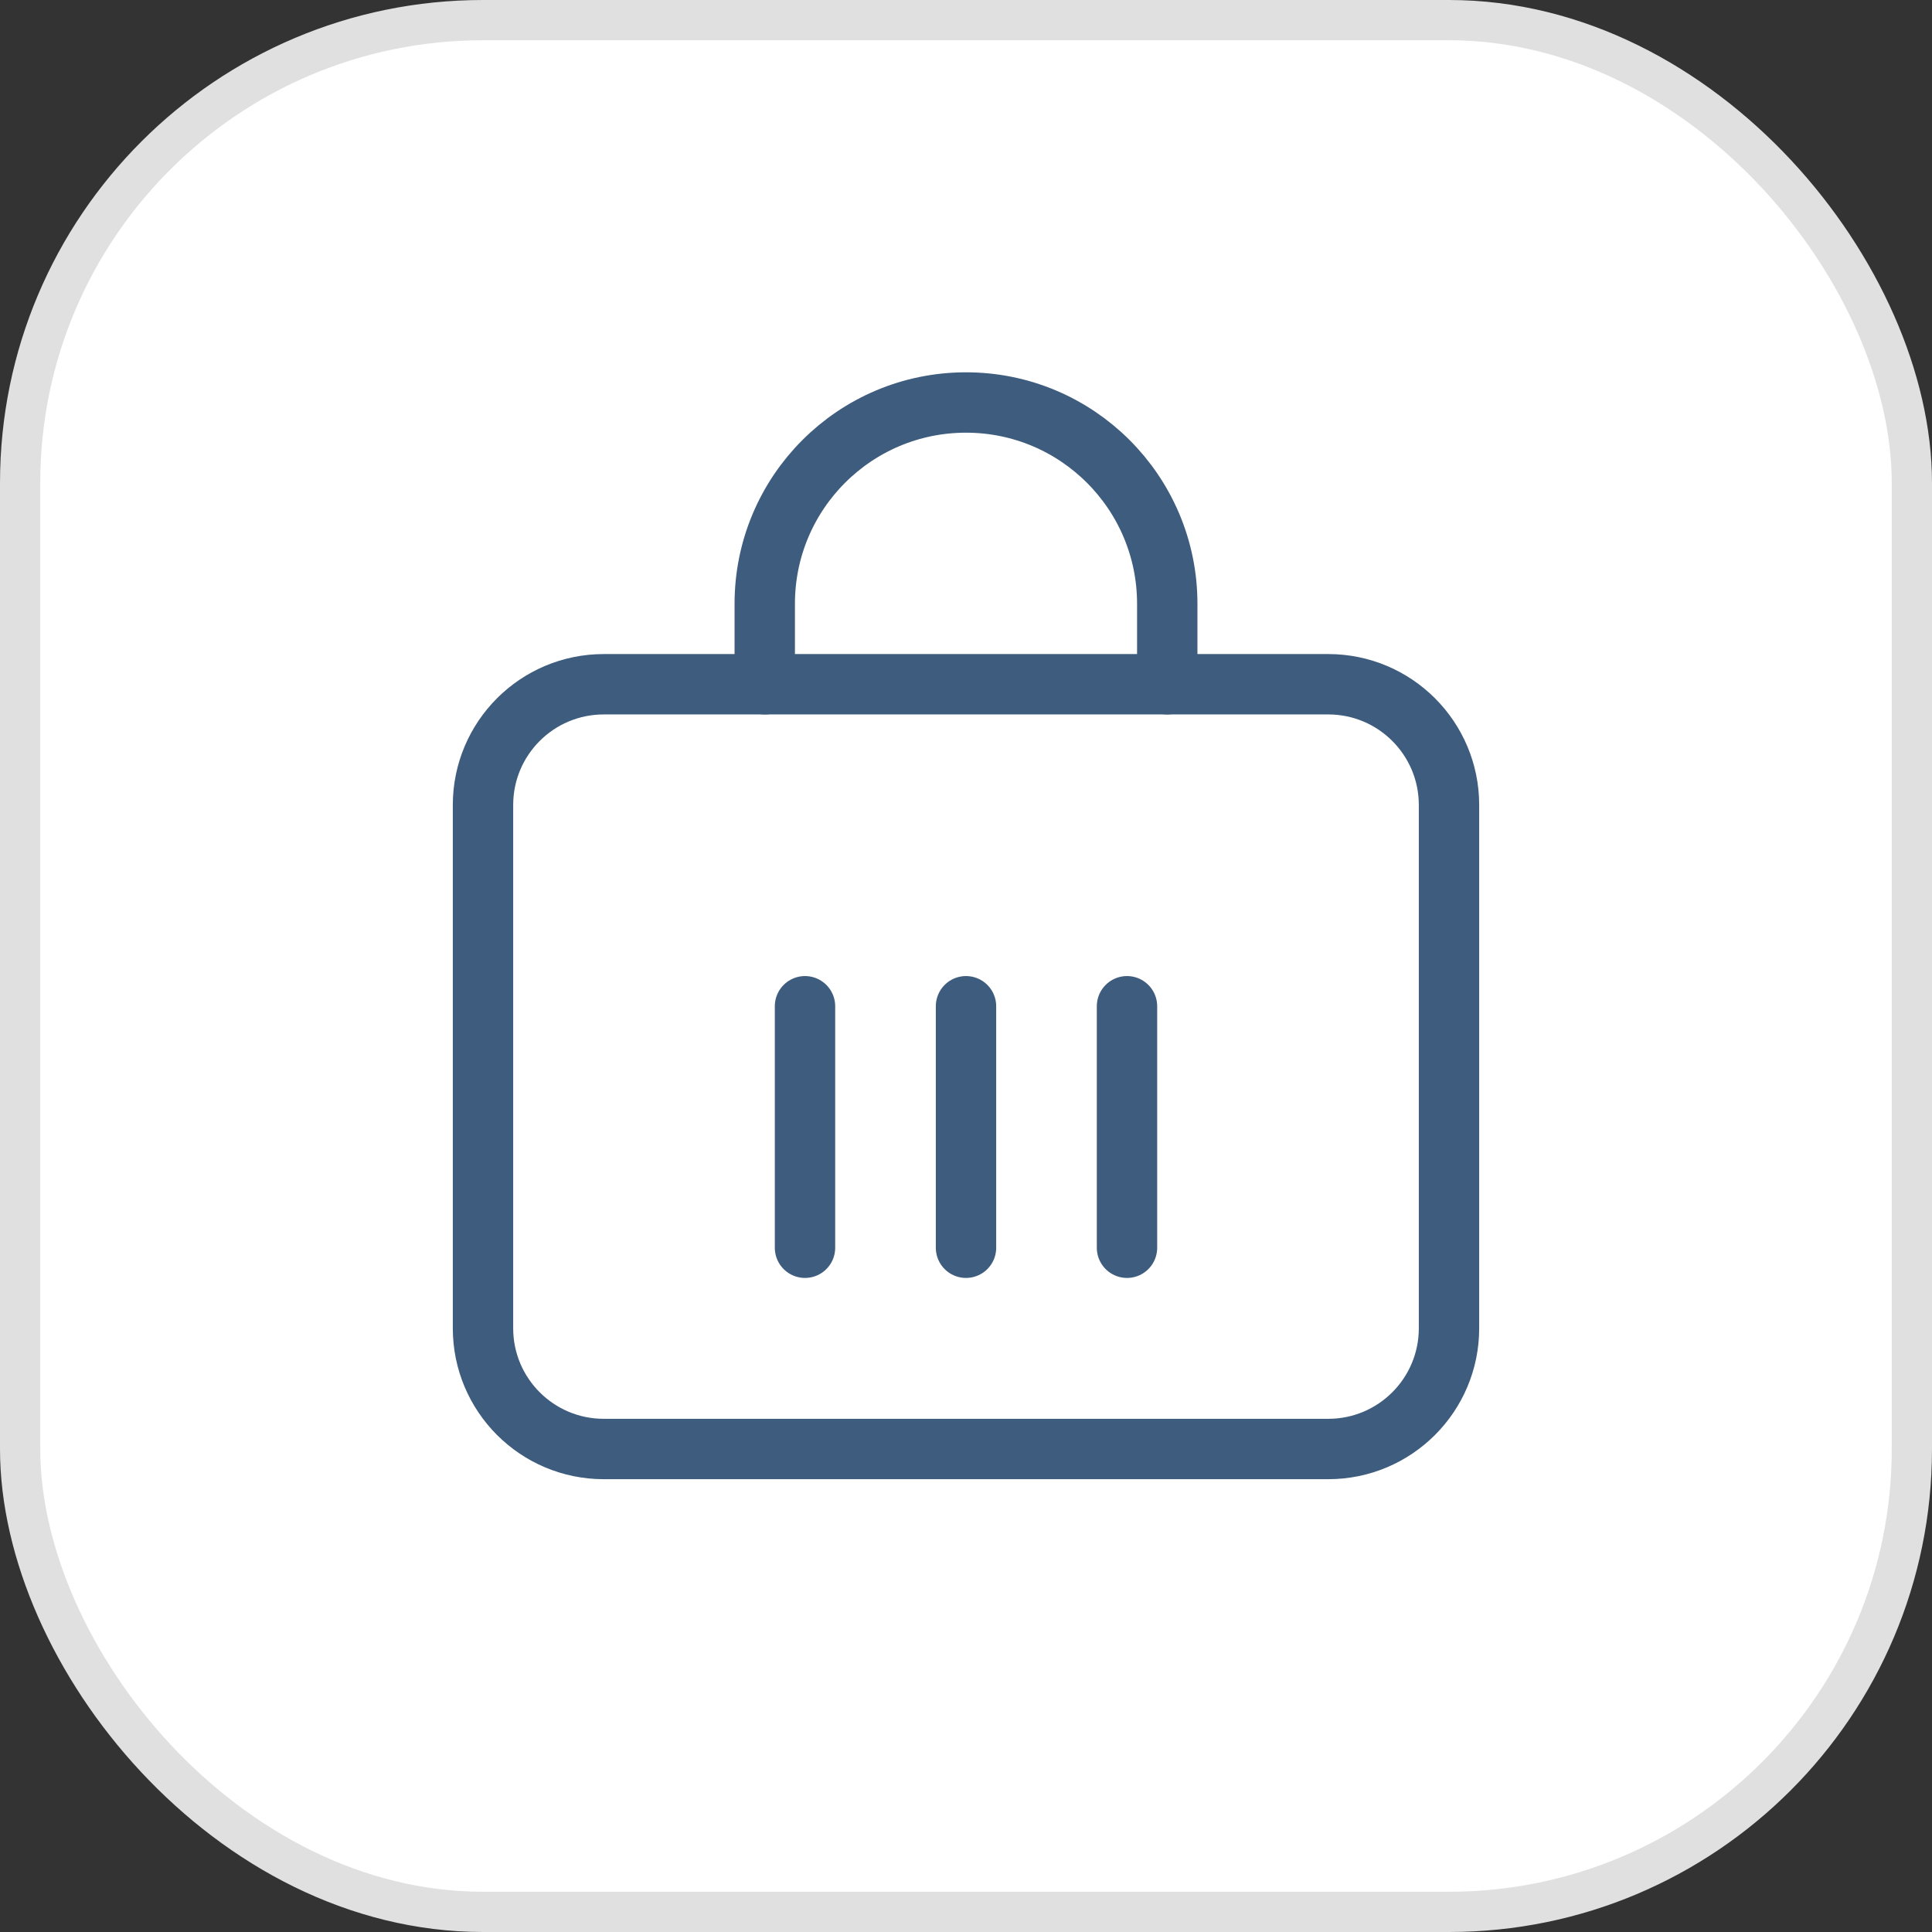
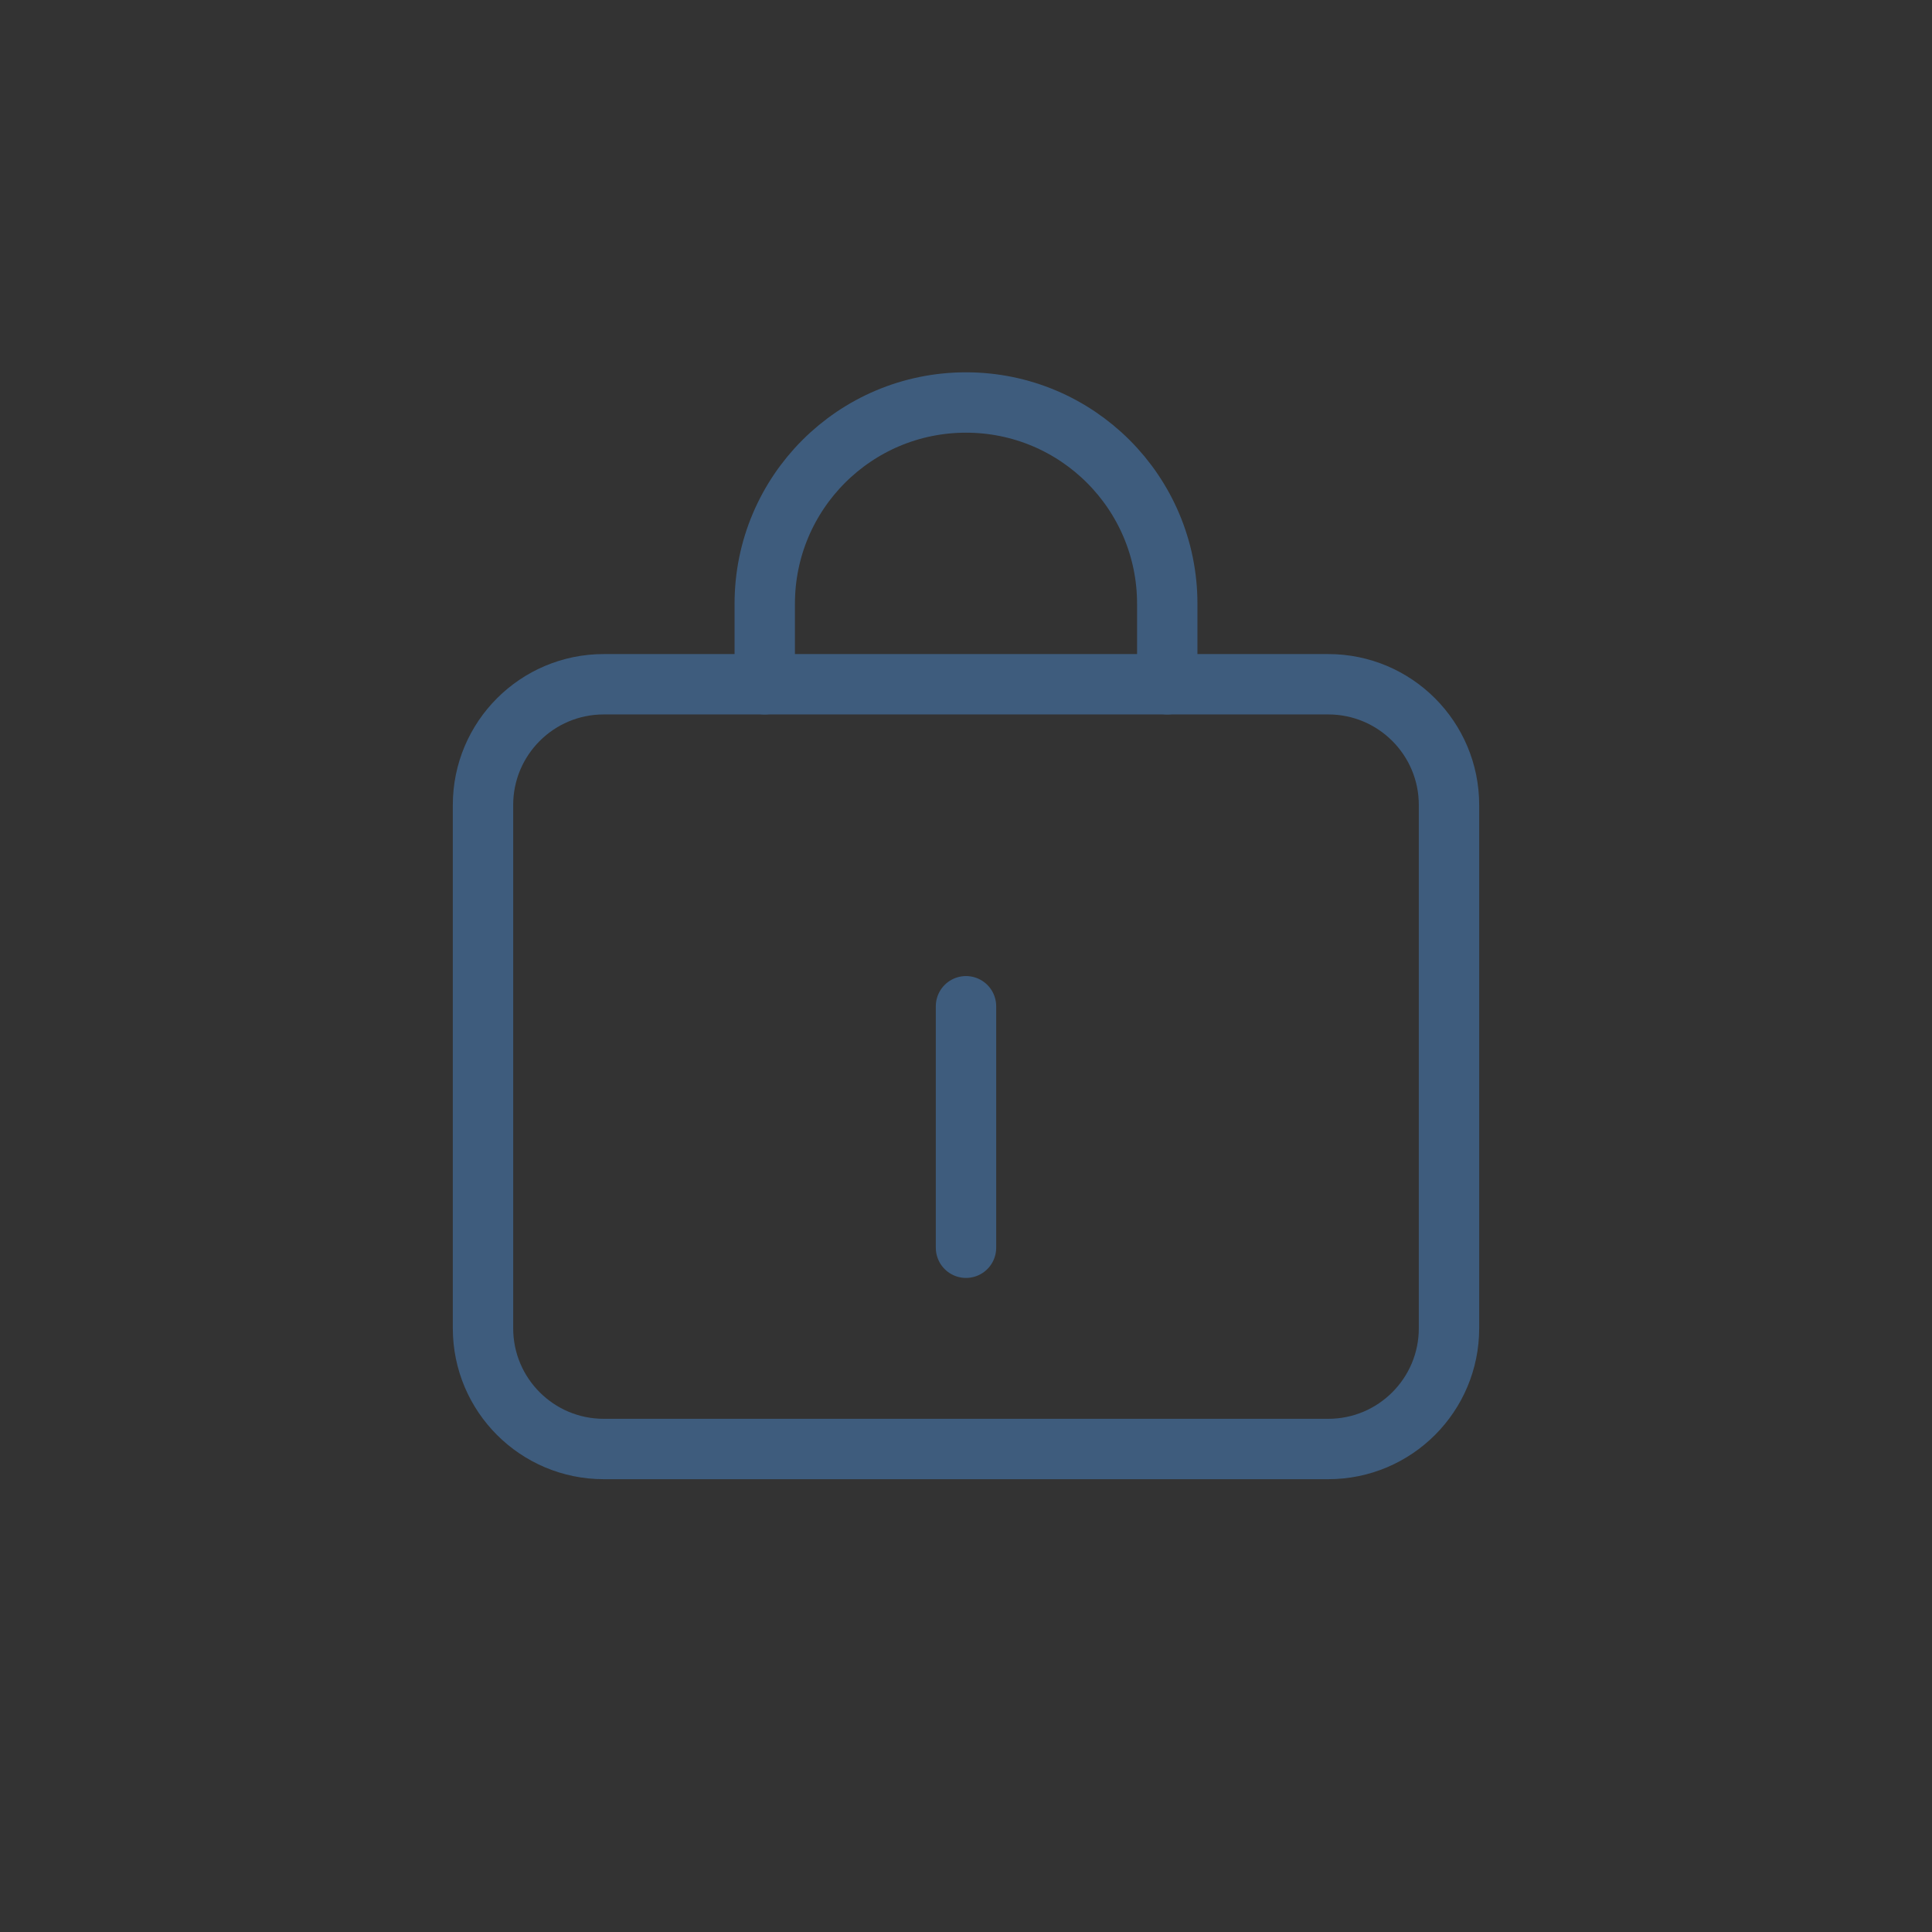
<svg xmlns="http://www.w3.org/2000/svg" width="48" height="48" viewBox="0 0 48 48" fill="none">
  <rect x="0" y="0" width="48" height="48" fill="#333333" stroke="none" />
-   <rect x="0.5" y="0.5" width="47" height="47" rx="11.5" fill="#FFFFFF" stroke="#E0E0E0" />
  <path d="M29 17V15C29 12.239 26.761 10 24 10C21.239 10 19 12.239 19 15V17" stroke="#3E5C7D" stroke-width="1.5" stroke-linecap="round" />
  <path d="M15 17H33C34.657 17 36 18.343 36 20V33C36 34.657 34.657 36 33 36H15C13.343 36 12 34.657 12 33V20C12 18.343 13.343 17 15 17Z" stroke="#3E5C7D" stroke-width="1.5" stroke-linecap="round" />
  <path d="M24 25V31" stroke="#3E5C7D" stroke-width="1.5" stroke-linecap="round" />
-   <path d="M20 25V31" stroke="#3E5C7D" stroke-width="1.5" stroke-linecap="round" />
-   <path d="M28 25V31" stroke="#3E5C7D" stroke-width="1.5" stroke-linecap="round" />
</svg>